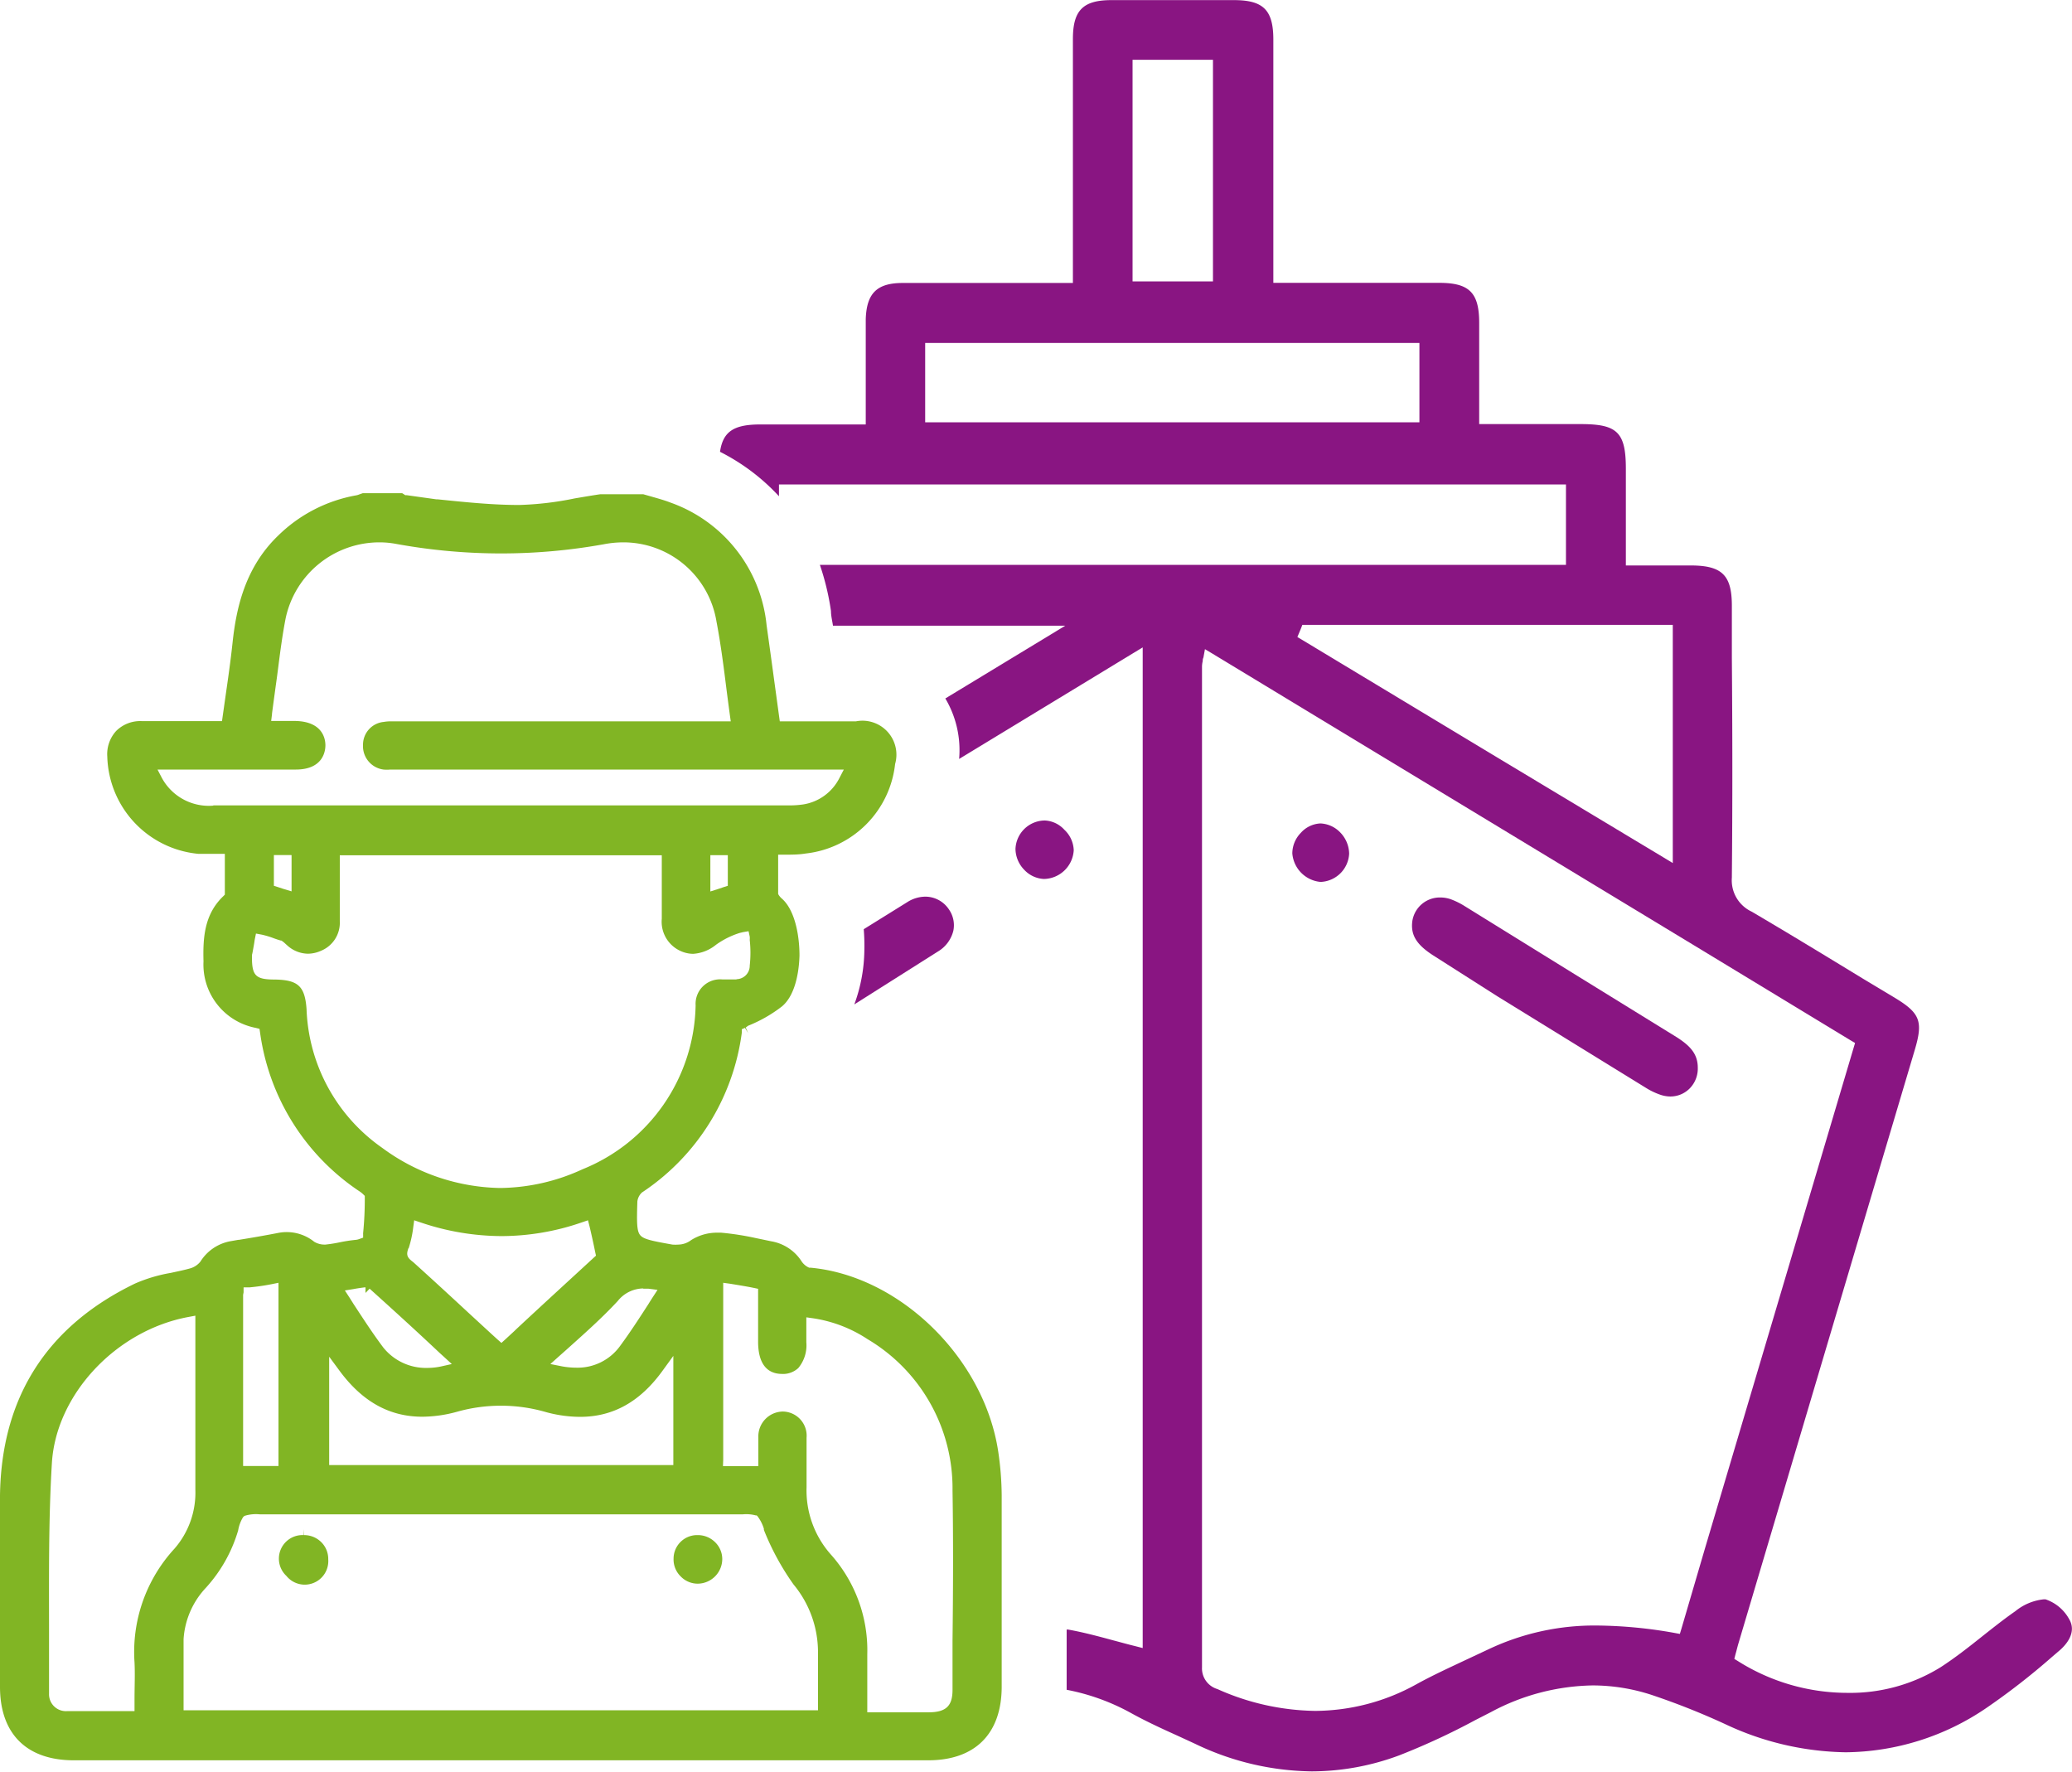
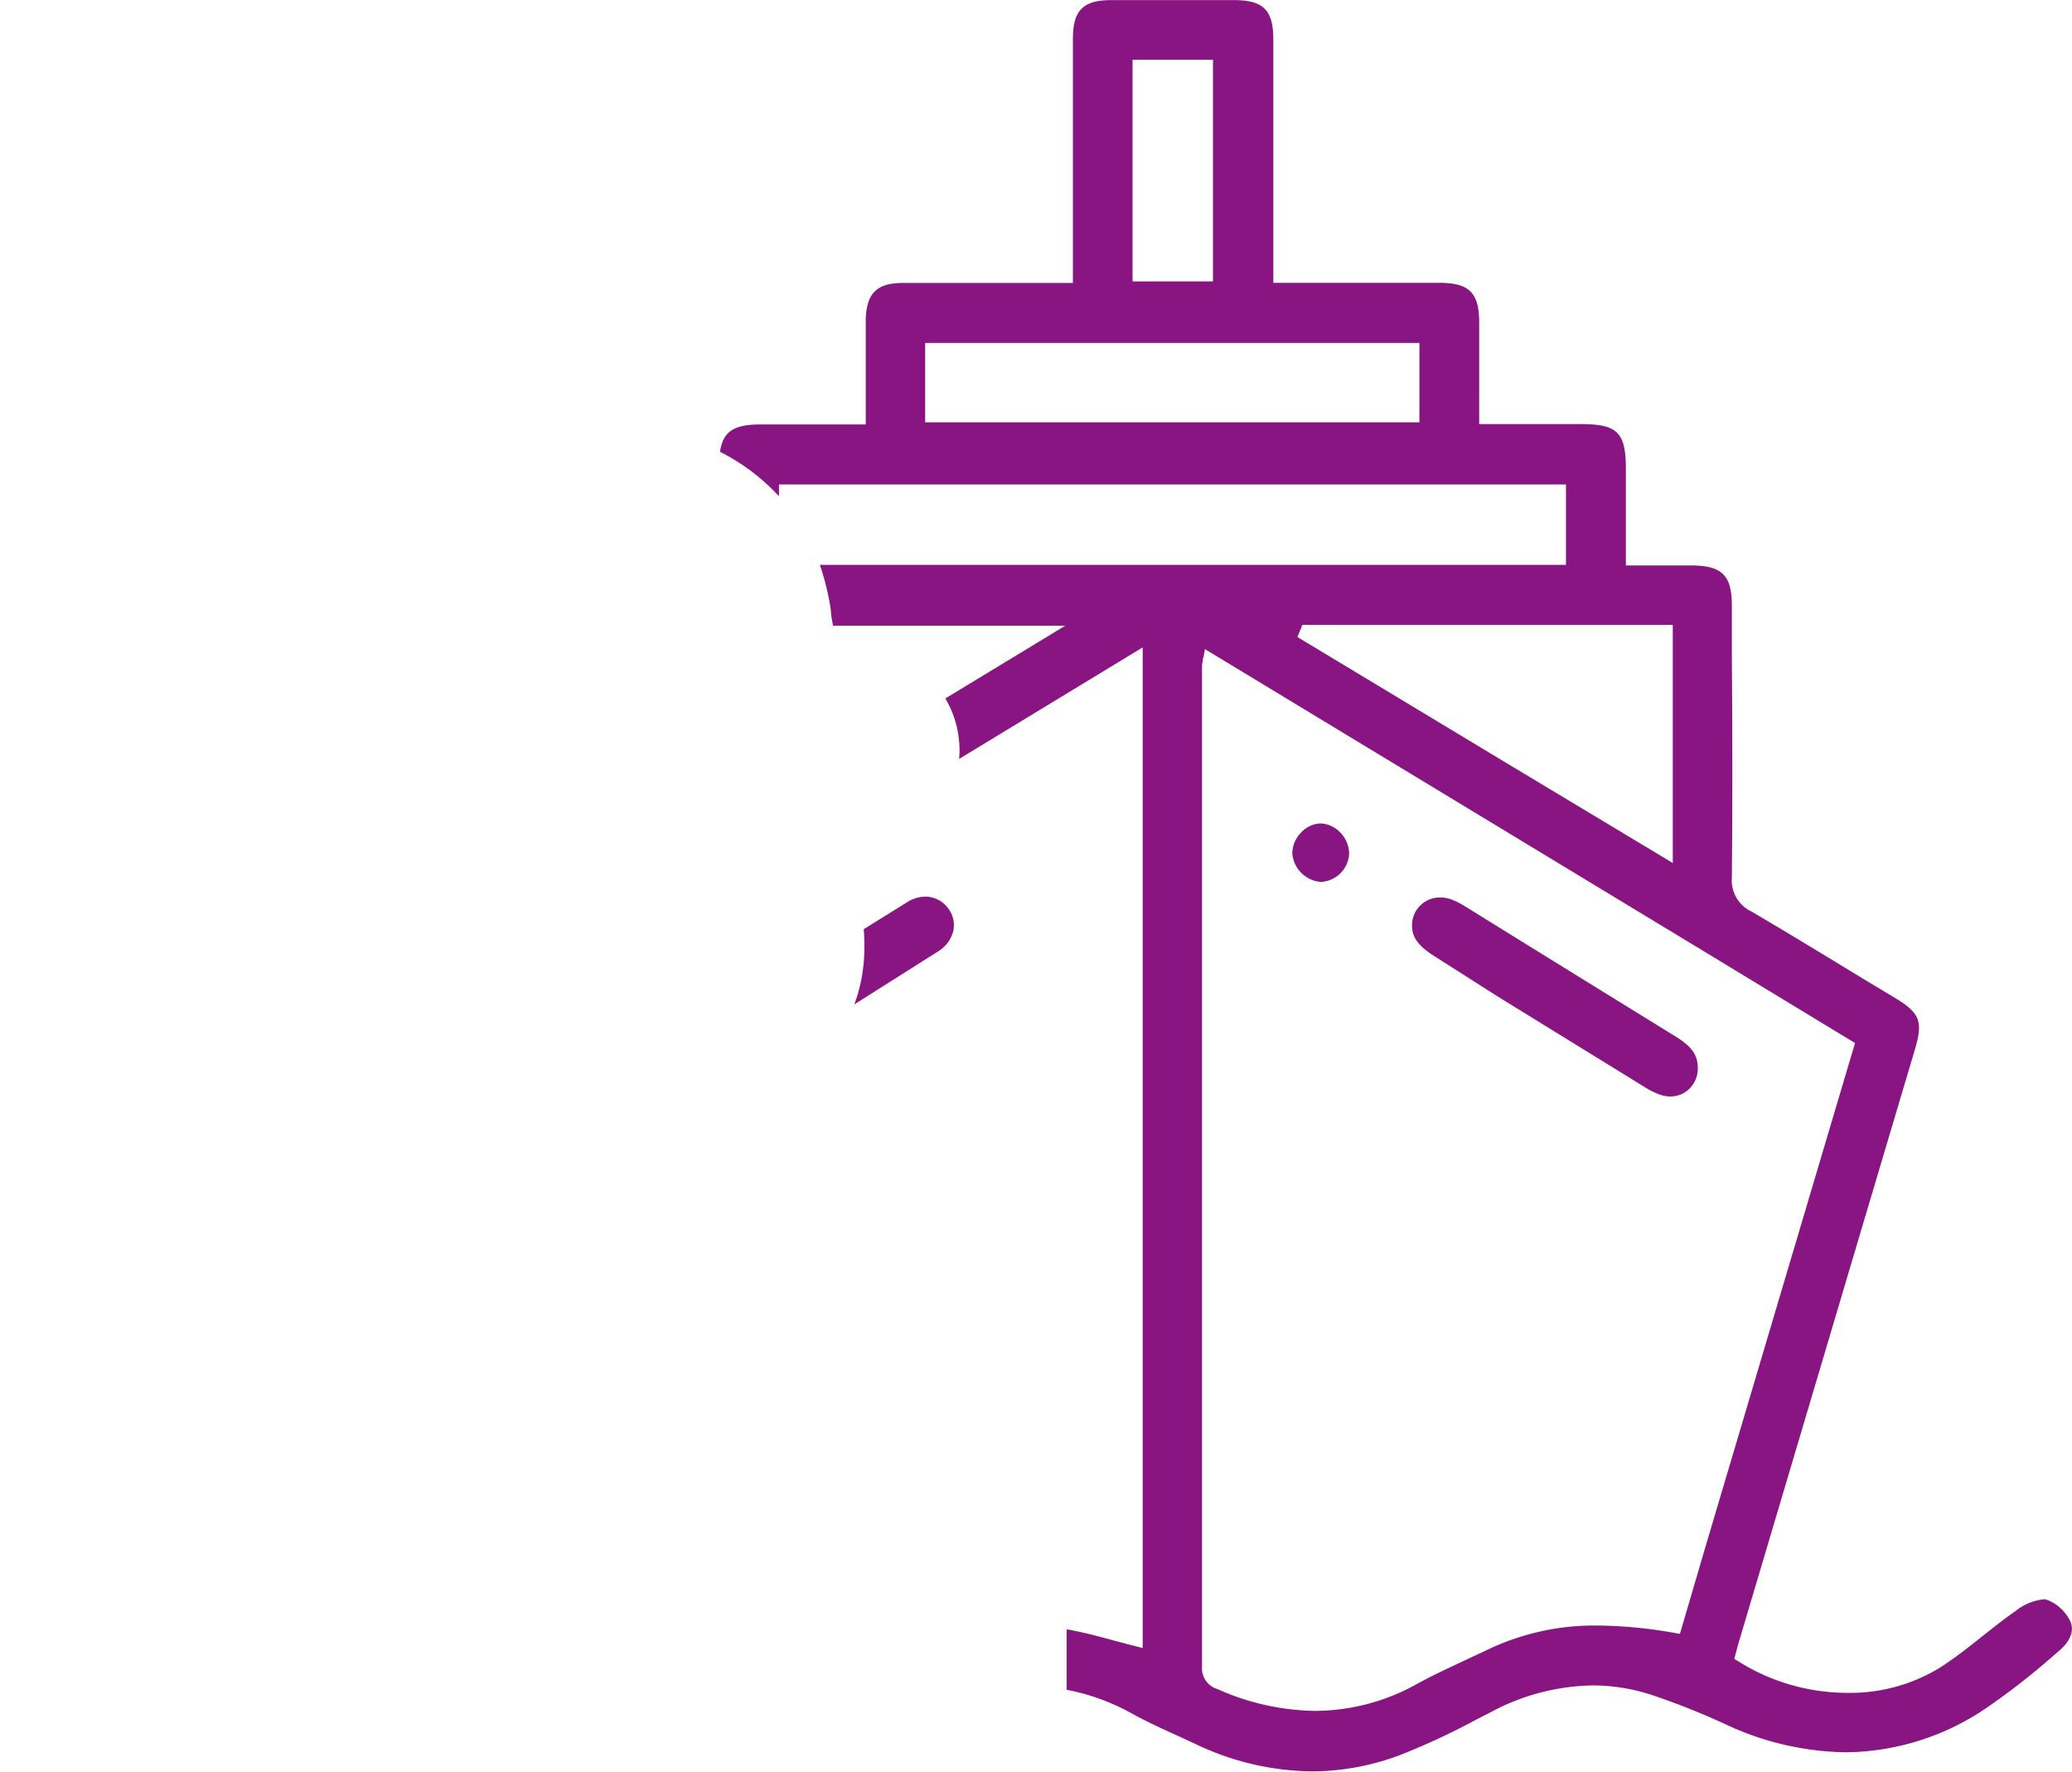
<svg xmlns="http://www.w3.org/2000/svg" viewBox="0 0 175.74 150.26">
  <defs>
    <style>.cls-1{fill:#81b524;}.cls-2{fill:#891582;}</style>
  </defs>
  <g id="Capa_2" data-name="Capa 2">
    <g id="Capa_1-2" data-name="Capa 1">
-       <path class="cls-1" d="M63.45,87a11.87,11.87,0,0,0,2.86-1.63c1.34-1.1,1.48-3.59,1.5-4.33,0-1.6-.35-3.82-1.5-4.83a1.43,1.43,0,0,1-.28-.33L66,75.81v-.13c0-.85,0-1.7,0-2.6v-.59h.48c.65,0,1.26,0,1.86-.1a8.58,8.58,0,0,0,7.58-7.59,2.88,2.88,0,0,0-3.32-3.62H66.14l-.06-.43-.41-3c-.21-1.57-.43-3.14-.65-4.72a12.33,12.33,0,0,0-8.14-10.4c-.54-.21-1.1-.36-1.65-.52l-.67-.19-3.53,0h-.12c-.69.1-1.43.23-2.15.35a26.85,26.85,0,0,1-4.72.56c-2.34,0-4.67-.25-6.93-.48H37L34.5,42h-.13l-.1-.07-.16-.1H30.77l-.29.1a1.26,1.26,0,0,1-.31.09,12.6,12.6,0,0,0-6.61,3.44c-2.83,2.74-3.53,6.25-3.83,9-.17,1.61-.4,3.19-.64,4.86l-.2,1.41-.06.43H12A2.89,2.89,0,0,0,9.85,62a2.92,2.92,0,0,0-.75,2.18,8.52,8.52,0,0,0,7.74,8.24c.29,0,.6,0,1,0h1.23v.51c0,1,0,1.86,0,2.74v.21l-.15.15c-1.62,1.56-1.71,3.58-1.66,5.52a5.47,5.47,0,0,0,4.43,5.63l.32.08.05.33a19.33,19.33,0,0,0,8.5,13.5,2.59,2.59,0,0,1,.23.19l.15.15v.21a29,29,0,0,1-.14,2.94.13.13,0,0,0,0,.06l0,.33-.36.13a1.06,1.06,0,0,1-.28.06,12.85,12.85,0,0,0-1.31.2,12,12,0,0,1-1.25.2h-.1a1.69,1.69,0,0,1-.85-.24,3.73,3.73,0,0,0-3-.76c-1.13.22-2.28.42-3.4.6h-.06l-.62.11A3.8,3.8,0,0,0,17,107a1.72,1.72,0,0,1-.81.56c-.55.16-1.11.27-1.7.4a13.06,13.06,0,0,0-3.05.91C3.94,112.5.11,118.56,0,126.85c0,4,0,8,0,11.91v4.31c0,4,2.28,6.23,6.25,6.23H78.73c4,0,6.23-2.28,6.23-6.25v-2.38c0-4.54,0-9.23,0-13.84a26.39,26.39,0,0,0-.29-3.69c-1.18-7.92-8.32-14.92-15.92-15.62h-.06l-.06,0A1.48,1.48,0,0,1,68,107a3.82,3.82,0,0,0-2.59-1.72L64.07,105a23.78,23.78,0,0,0-2.91-.45h-.29a4.1,4.1,0,0,0-2.25.63,1.84,1.84,0,0,1-1.08.38,3.49,3.49,0,0,1-.51,0c-1.8-.32-2.46-.46-2.74-.81s-.29-1.06-.23-2.86a1.24,1.24,0,0,1,.39-.75,19.27,19.27,0,0,0,8.47-13.57l0-.28.27-.11.26.44-.2-.47ZM18.09,68.33A4.53,4.53,0,0,1,13.74,66l-.38-.73H25.08c2.34,0,2.52-1.58,2.52-2.06s-.18-2-2.52-2.06H23l.07-.57v-.05c.11-.84.22-1.64.33-2.45.08-.55.15-1.1.22-1.65.17-1.32.35-2.67.61-4A8.13,8.13,0,0,1,32.17,46a7.58,7.58,0,0,1,1.42.13,49.66,49.66,0,0,0,8.92.81,49.15,49.15,0,0,0,8.71-.78A8.83,8.83,0,0,1,52.83,46a8,8,0,0,1,7.94,6.72c.37,1.93.62,3.92.86,5.84.09.7.18,1.38.27,2.05l.08.57H33.15a3.45,3.45,0,0,0-.6.05,1.94,1.94,0,0,0-1.76,1.94,2,2,0,0,0,1.74,2.1,3.18,3.18,0,0,0,.57,0H71.57l-.38.73a4.16,4.16,0,0,1-3.08,2.23,8.2,8.2,0,0,1-1.28.08H18.09Zm43.64,4.2v2.6l-.35.11-.47.16-.66.21V72.53h1.48Zm-37,0V75.6L24,75.38l-.42-.14-.35-.11V72.52h1.43ZM30,109.33c.32-.06.61-.1.91-.14H31v.47l.35-.36c2,1.8,4,3.62,5.93,5.44l.33.3.71.65-.93.21a5.54,5.54,0,0,1-1.15.12,4.63,4.63,0,0,1-3.73-1.73c-.88-1.17-1.67-2.39-2.51-3.67l-.24-.38-.1-.16-.41-.63Zm4.66-3.46a9.36,9.36,0,0,0,.39-1.78l.08-.59.57.19a21.52,21.52,0,0,0,6.83,1.15,20.91,20.91,0,0,0,6.81-1.16l.53-.18L50,104c.18.76.34,1.49.49,2.23l.06.27-.21.19c-2.17,2-4.36,4-6.6,6.09l-.11.11-.77.71-.33.3-.34-.3-.56-.51-1.9-1.75c-1.53-1.42-3.12-2.88-4.69-4.3C34.54,106.67,34.43,106.45,34.64,105.87Zm-14,3.74,0-.42.41,0h.09a18.7,18.7,0,0,0,1.87-.27l.59-.12v15.54h-3V119.6c0-3.2,0-6.52,0-9.78ZM11.41,141c.05,1,0,2.05,0,3.13v1H8.17c-.84,0-1.67,0-2.5,0a1.43,1.43,0,0,1-1.51-1.48c0-1.65,0-3.3,0-5v-.16c0-4.72-.05-9.6.24-14.38.34-5.82,5.43-11.27,11.58-12.41l.59-.11v4.77c0,3.32,0,6.65,0,10a7.23,7.23,0,0,1-1.78,5A12.93,12.93,0,0,0,11.41,141ZM61.34,123.8v-15l.58.08c.66.11,1.31.21,2,.35l.38.08,0,.39c0,.95,0,1.92,0,2.85v1.24c0,1.79.69,2.72,2,2.74a1.9,1.9,0,0,0,1.41-.5,3,3,0,0,0,.68-2.19v-2.11l.57.08a11.45,11.45,0,0,1,4.62,1.77,14.71,14.71,0,0,1,7.21,12.83c.07,4.25.05,8.59,0,12.78v4.14c0,1.36-.55,1.89-2,1.9H73.56v-1.27c0-1.25,0-2.45,0-3.65a12.2,12.2,0,0,0-3.06-8.43,8.19,8.19,0,0,1-2.09-5.75c0-1.22,0-2.55,0-4.18a2.05,2.05,0,0,0-2-2.23,2.11,2.11,0,0,0-2.09,2.18c0,.64,0,1.28,0,1.94v.51h-3ZM63,128.44a3.11,3.11,0,0,1,1.1.09l.08,0,.07.07a3.44,3.44,0,0,1,.54,1.06l0,.1a21.92,21.92,0,0,0,2.51,4.62,9,9,0,0,1,2.08,5.71c0,1.23,0,2.47,0,3.73v1.24H15.57v-.49l0-1c0-1.57,0-3,0-4.54a7,7,0,0,1,1.9-4.37,12.41,12.41,0,0,0,2.73-4.86,3.18,3.18,0,0,1,.41-1.11l.07-.08.09-.05a3.26,3.26,0,0,1,1.28-.12H63ZM57.11,115v9.26H27.92v-9.19l.9,1.22c1.93,2.6,4.22,3.87,7,3.87a11.27,11.27,0,0,0,2.94-.42,13.73,13.73,0,0,1,7.45,0,11,11,0,0,0,3,.43c2.8,0,5.1-1.29,7-3.93Zm-2.55-5.7.43,0,.78.1-.43.66-.23.36-.11.18c-.8,1.24-1.56,2.41-2.4,3.55A4.44,4.44,0,0,1,48.87,116a6.93,6.93,0,0,1-1.19-.11l-1-.2.75-.67.62-.55c1.47-1.32,3-2.67,4.35-4.13A2.8,2.8,0,0,1,54.56,109.28Zm7.91-26.23c-.22,0-.43,0-.64,0h-.57A2.08,2.08,0,0,0,59,85.27a15.3,15.3,0,0,1-9.59,13.9,17,17,0,0,1-7,1.59,17.29,17.29,0,0,1-10-3.41A15,15,0,0,1,26,85.58c-.14-1.94-.72-2.47-2.7-2.5-1.62,0-1.93-.33-1.93-1.9V81c.06-.23.1-.5.15-.77s.06-.39.09-.56l.1-.49.48.09a7.12,7.12,0,0,1,1.06.32c.2.07.4.14.56.18l.05,0,0,0a2.07,2.07,0,0,1,.33.26l.19.17a2.66,2.66,0,0,0,1.75.69,2.78,2.78,0,0,0,1.1-.25,2.57,2.57,0,0,0,1.59-2.52V72.54H56.13v1.39c0,1.35,0,2.68,0,4a2.72,2.72,0,0,0,1.49,2.68,2.65,2.65,0,0,0,1.16.29,3.4,3.4,0,0,0,1.95-.77,7.09,7.09,0,0,1,2-1l.29-.07.47-.08.1.46a1.55,1.55,0,0,1,0,.28,9.92,9.92,0,0,1,0,2.18A1.14,1.14,0,0,1,62.47,83.05Z" />
-       <path class="cls-1" d="M25.75,130.2a2,2,0,0,0-1.46,3.46,2,2,0,0,0,3.55-1.41,2,2,0,0,0-.61-1.47,2.06,2.06,0,0,0-1.45-.58v-.5h0Z" />
-       <path class="cls-1" d="M59.19,134.32a2.1,2.1,0,0,0,2.07-2.1,2,2,0,0,0-.63-1.44,2.08,2.08,0,0,0-1.43-.58h-.07a2,2,0,0,0-2,2,2,2,0,0,0,.6,1.5A2,2,0,0,0,59.19,134.32Z" />
      <path class="cls-2" d="M175.5,137.33a3.6,3.6,0,0,0-2-1.68h-.18a4.54,4.54,0,0,0-2.38,1c-.95.66-1.88,1.4-2.78,2.11-1.14.91-2.32,1.84-3.57,2.65a14.55,14.55,0,0,1-7.9,2.17,17.4,17.4,0,0,1-9.28-2.69l-.31-.19.09-.36.08-.29c.06-.23.12-.47.19-.7l10.38-34.95,4.57-15.37c.71-2.4.45-3.1-1.68-4.39L158,83c-3.08-1.88-6.27-3.82-9.43-5.68a2.93,2.93,0,0,1-1.68-2.88c.06-6.23.05-12.57,0-18.7V51.37c0-2.57-.83-3.39-3.4-3.41h-5.59V39.77c0-3.08-.71-3.79-3.75-3.8h-8.69V32.9c0-1.87,0-3.69,0-5.51,0-2.57-.84-3.4-3.39-3.4H108V3.36c0-2.5-.84-3.34-3.3-3.35H94.31C91.85,0,91,.88,91,3.31q0,6.55,0,13.11V24H76.57c-2.19,0-3.07.87-3.14,3.07,0,.92,0,1.87,0,2.79V36H64.49c-2.24,0-3.17.59-3.42,2.32a17.56,17.56,0,0,1,5,3.77v-1h66.75v6.82H69.54a21.69,21.69,0,0,1,.94,3.91c0,.42.11.83.17,1.25h19.7L88.82,54l-8.64,5.24a8.6,8.6,0,0,1,1.17,5.13l14.81-9,.76-.46v84.87l-.62-.16c-.62-.15-1.22-.32-1.83-.48-1.33-.36-2.59-.7-3.89-.93l-.11,0v4.36c0,.25,0,.5,0,.75a18.41,18.41,0,0,1,5.51,2c1.27.7,2.62,1.32,3.93,1.91l1.43.66a23.37,23.37,0,0,0,9.93,2.35,21.32,21.32,0,0,0,7.41-1.36,58.54,58.54,0,0,0,6.47-3l1.31-.67a18.79,18.79,0,0,1,8.64-2.26,16.11,16.11,0,0,1,5.06.83,61.69,61.69,0,0,1,6.16,2.45,24.76,24.76,0,0,0,10.23,2.39,21.48,21.48,0,0,0,11.93-3.76,59,59,0,0,0,5.52-4.29l.78-.67C175.1,139.6,176.21,138.53,175.5,137.33Zm-79.44-114V5.07h6.82v18.8H96.06Zm24.33,6.22v6.27H78.47V29.09h41.92Zm-10.15,24,.1-.24.12-.31h31.42v20.2l-.76-.46L127,64.25l-16.59-10-.37-.22Zm34.37,77.78-2,6.82-.13.43-.44-.08a38.79,38.79,0,0,0-6.53-.63,21,21,0,0,0-9.23,2l-1.75.82c-1.46.69-3,1.39-4.41,2.17a17.83,17.83,0,0,1-8.58,2.25,20.89,20.89,0,0,1-8.28-1.85,1.83,1.83,0,0,1-1.31-1.85q0-33.54,0-67.09V56.5a2.13,2.13,0,0,1,.06-.42c0-.08,0-.18.06-.31l.13-.71.62.37,41.64,25.22L157,88.26l.34.2-.11.37Z" />
      <path class="cls-2" d="M142.26,88l-8.41-5.19-9.69-6a6.26,6.26,0,0,0-1.11-.54,2.71,2.71,0,0,0-.88-.15,2.36,2.36,0,0,0-2.38,2c-.16,1.18.36,2,1.75,2.9L127,84.5l12.64,7.79a5.91,5.91,0,0,0,1.24.58,2.72,2.72,0,0,0,.79.13,2.3,2.3,0,0,0,1.65-.69,2.4,2.4,0,0,0,.68-1.76C144,89.37,143.32,88.69,142.26,88Z" />
      <path class="cls-2" d="M112,69.84h0a2.37,2.37,0,0,0-1.67.8,2.51,2.51,0,0,0-.72,1.74A2.64,2.64,0,0,0,112,74.8a2.52,2.52,0,0,0,2.43-2.4,2.64,2.64,0,0,0-.76-1.8A2.47,2.47,0,0,0,112,69.84Z" />
      <path class="cls-2" d="M73.31,80.67a13.69,13.69,0,0,1-.85,4.52l7.08-4.48a2.84,2.84,0,0,0,1.32-1.77,2.34,2.34,0,0,0-.37-1.8,2.41,2.41,0,0,0-2-1.09,2.9,2.9,0,0,0-1.53.46l-3.7,2.3A17.31,17.31,0,0,1,73.31,80.67Z" />
-       <path class="cls-2" d="M88.55,74.55a2.58,2.58,0,0,0,2.52-2.44,2.49,2.49,0,0,0-.8-1.74,2.39,2.39,0,0,0-1.65-.78v0A2.51,2.51,0,0,0,86.13,72a2.58,2.58,0,0,0,.75,1.78A2.43,2.43,0,0,0,88.55,74.55Z" />
    </g>
  </g>
</svg>